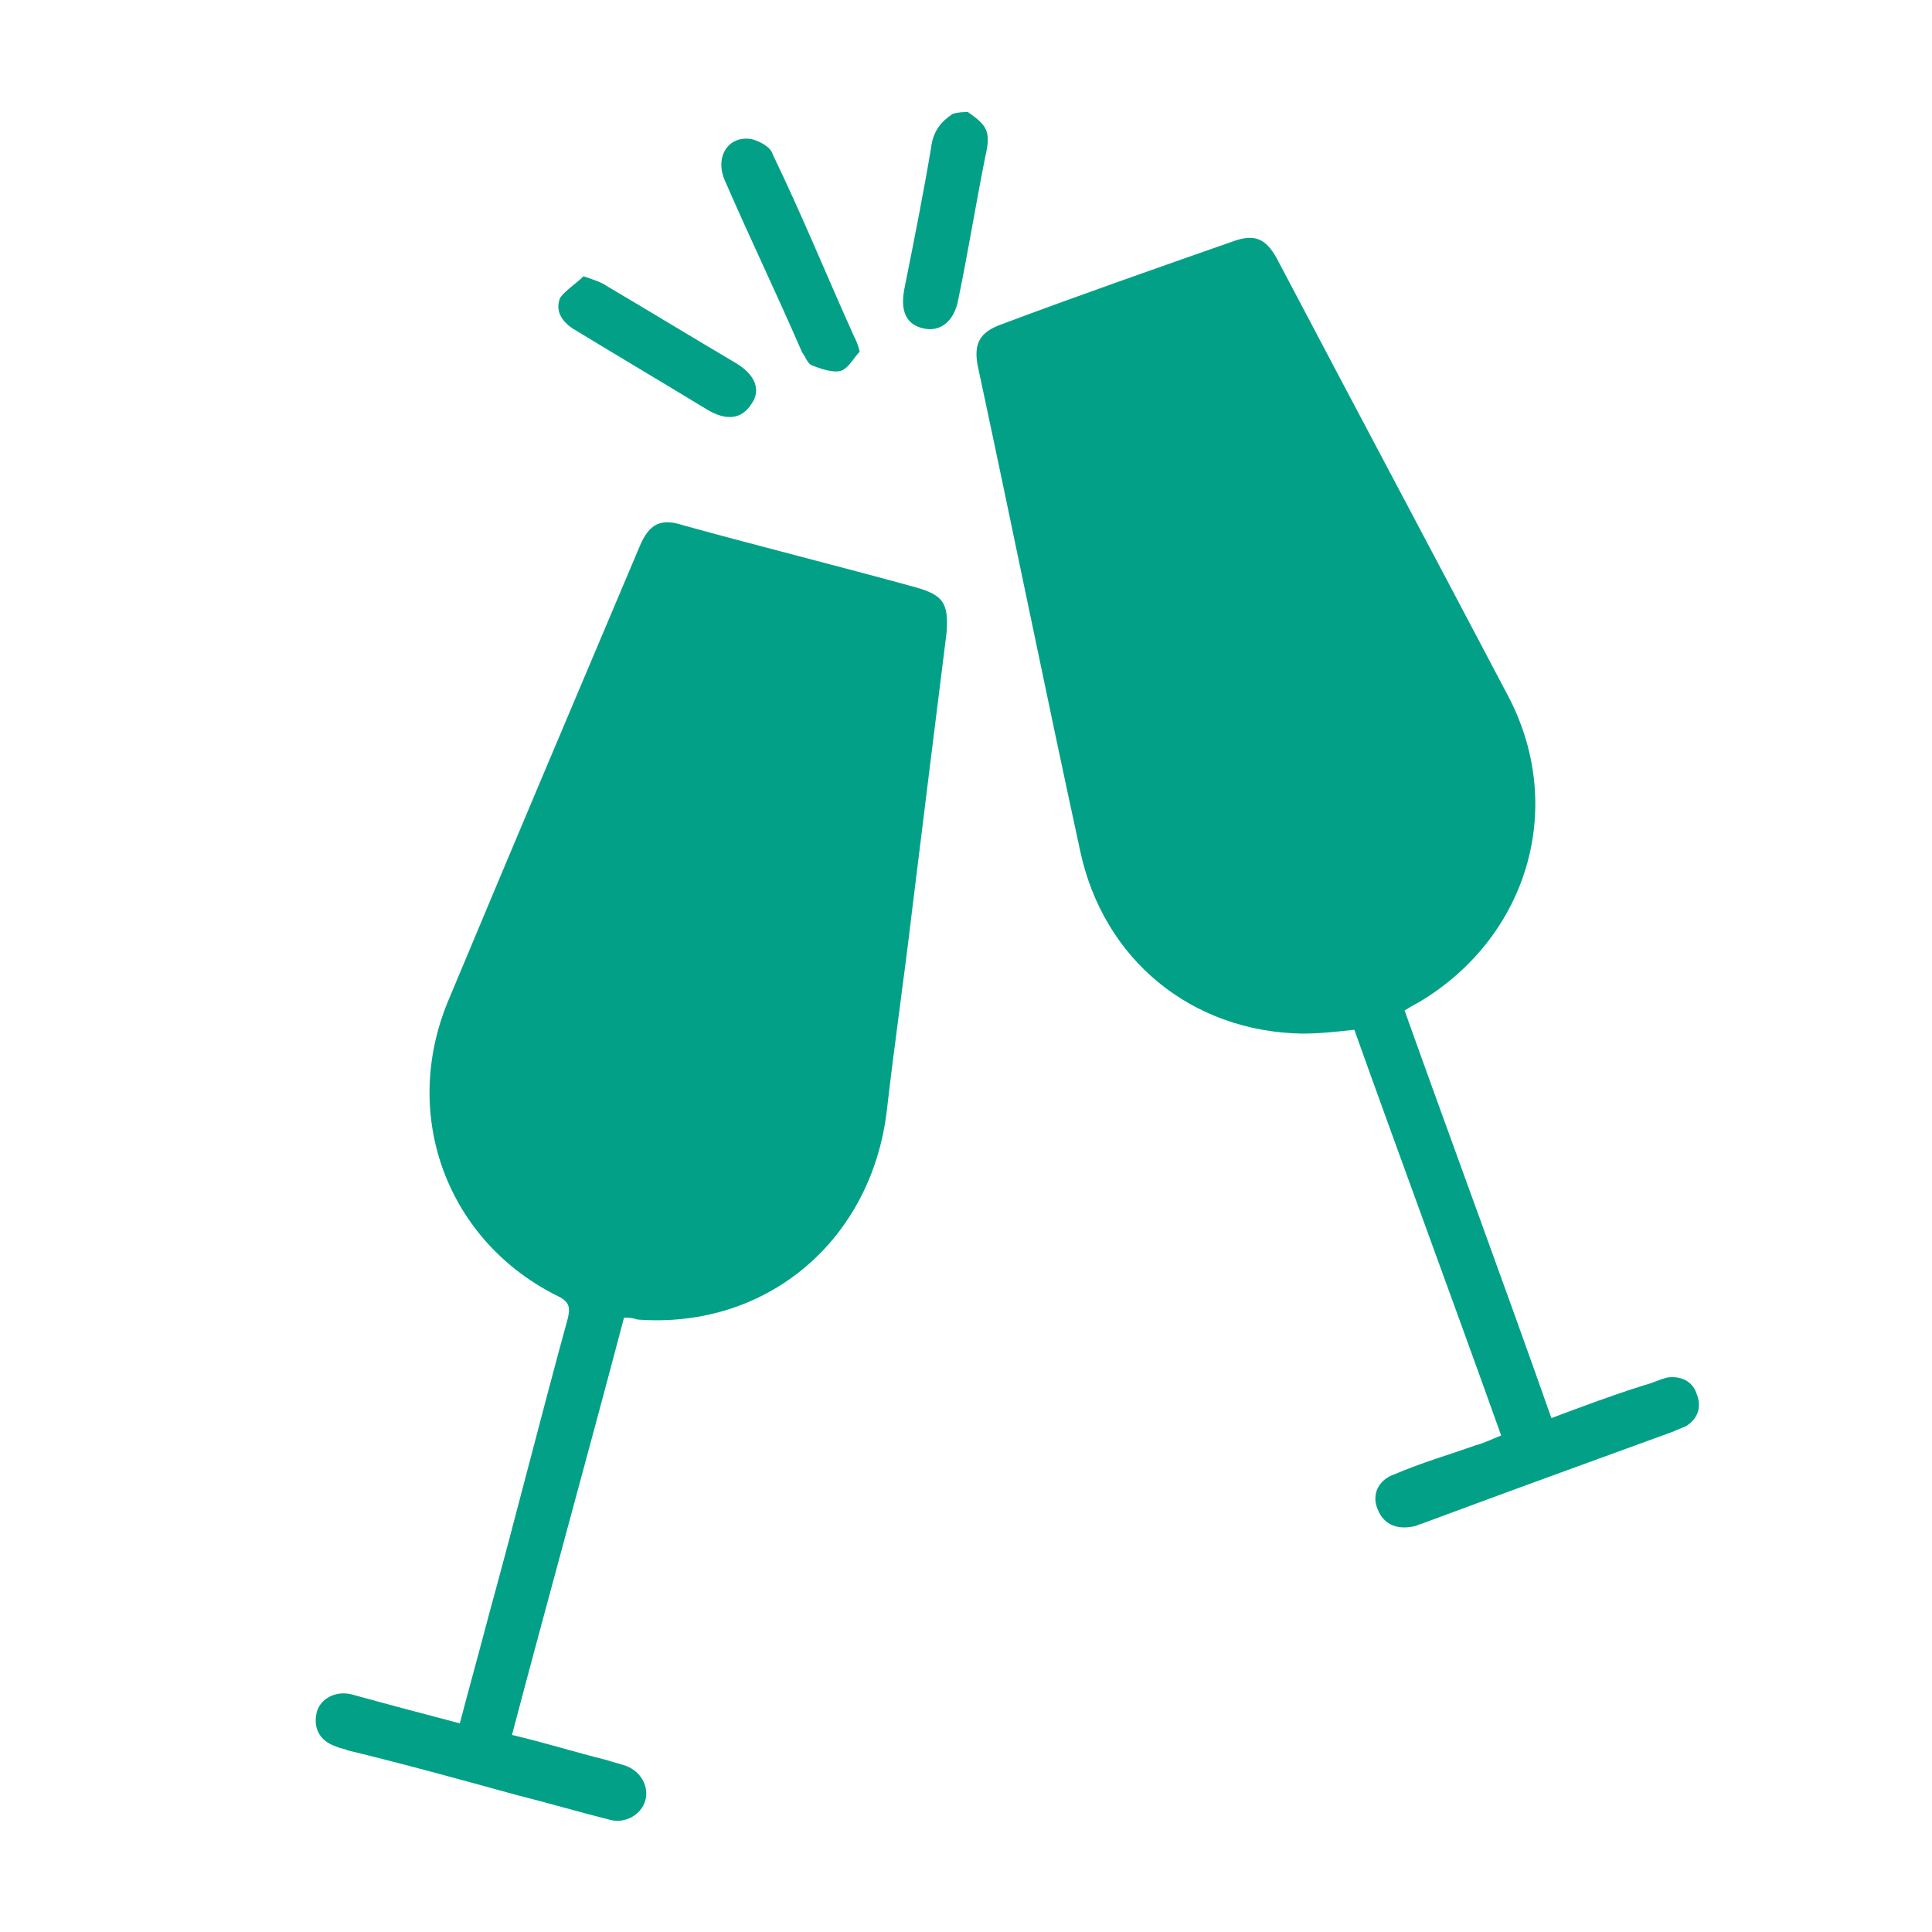
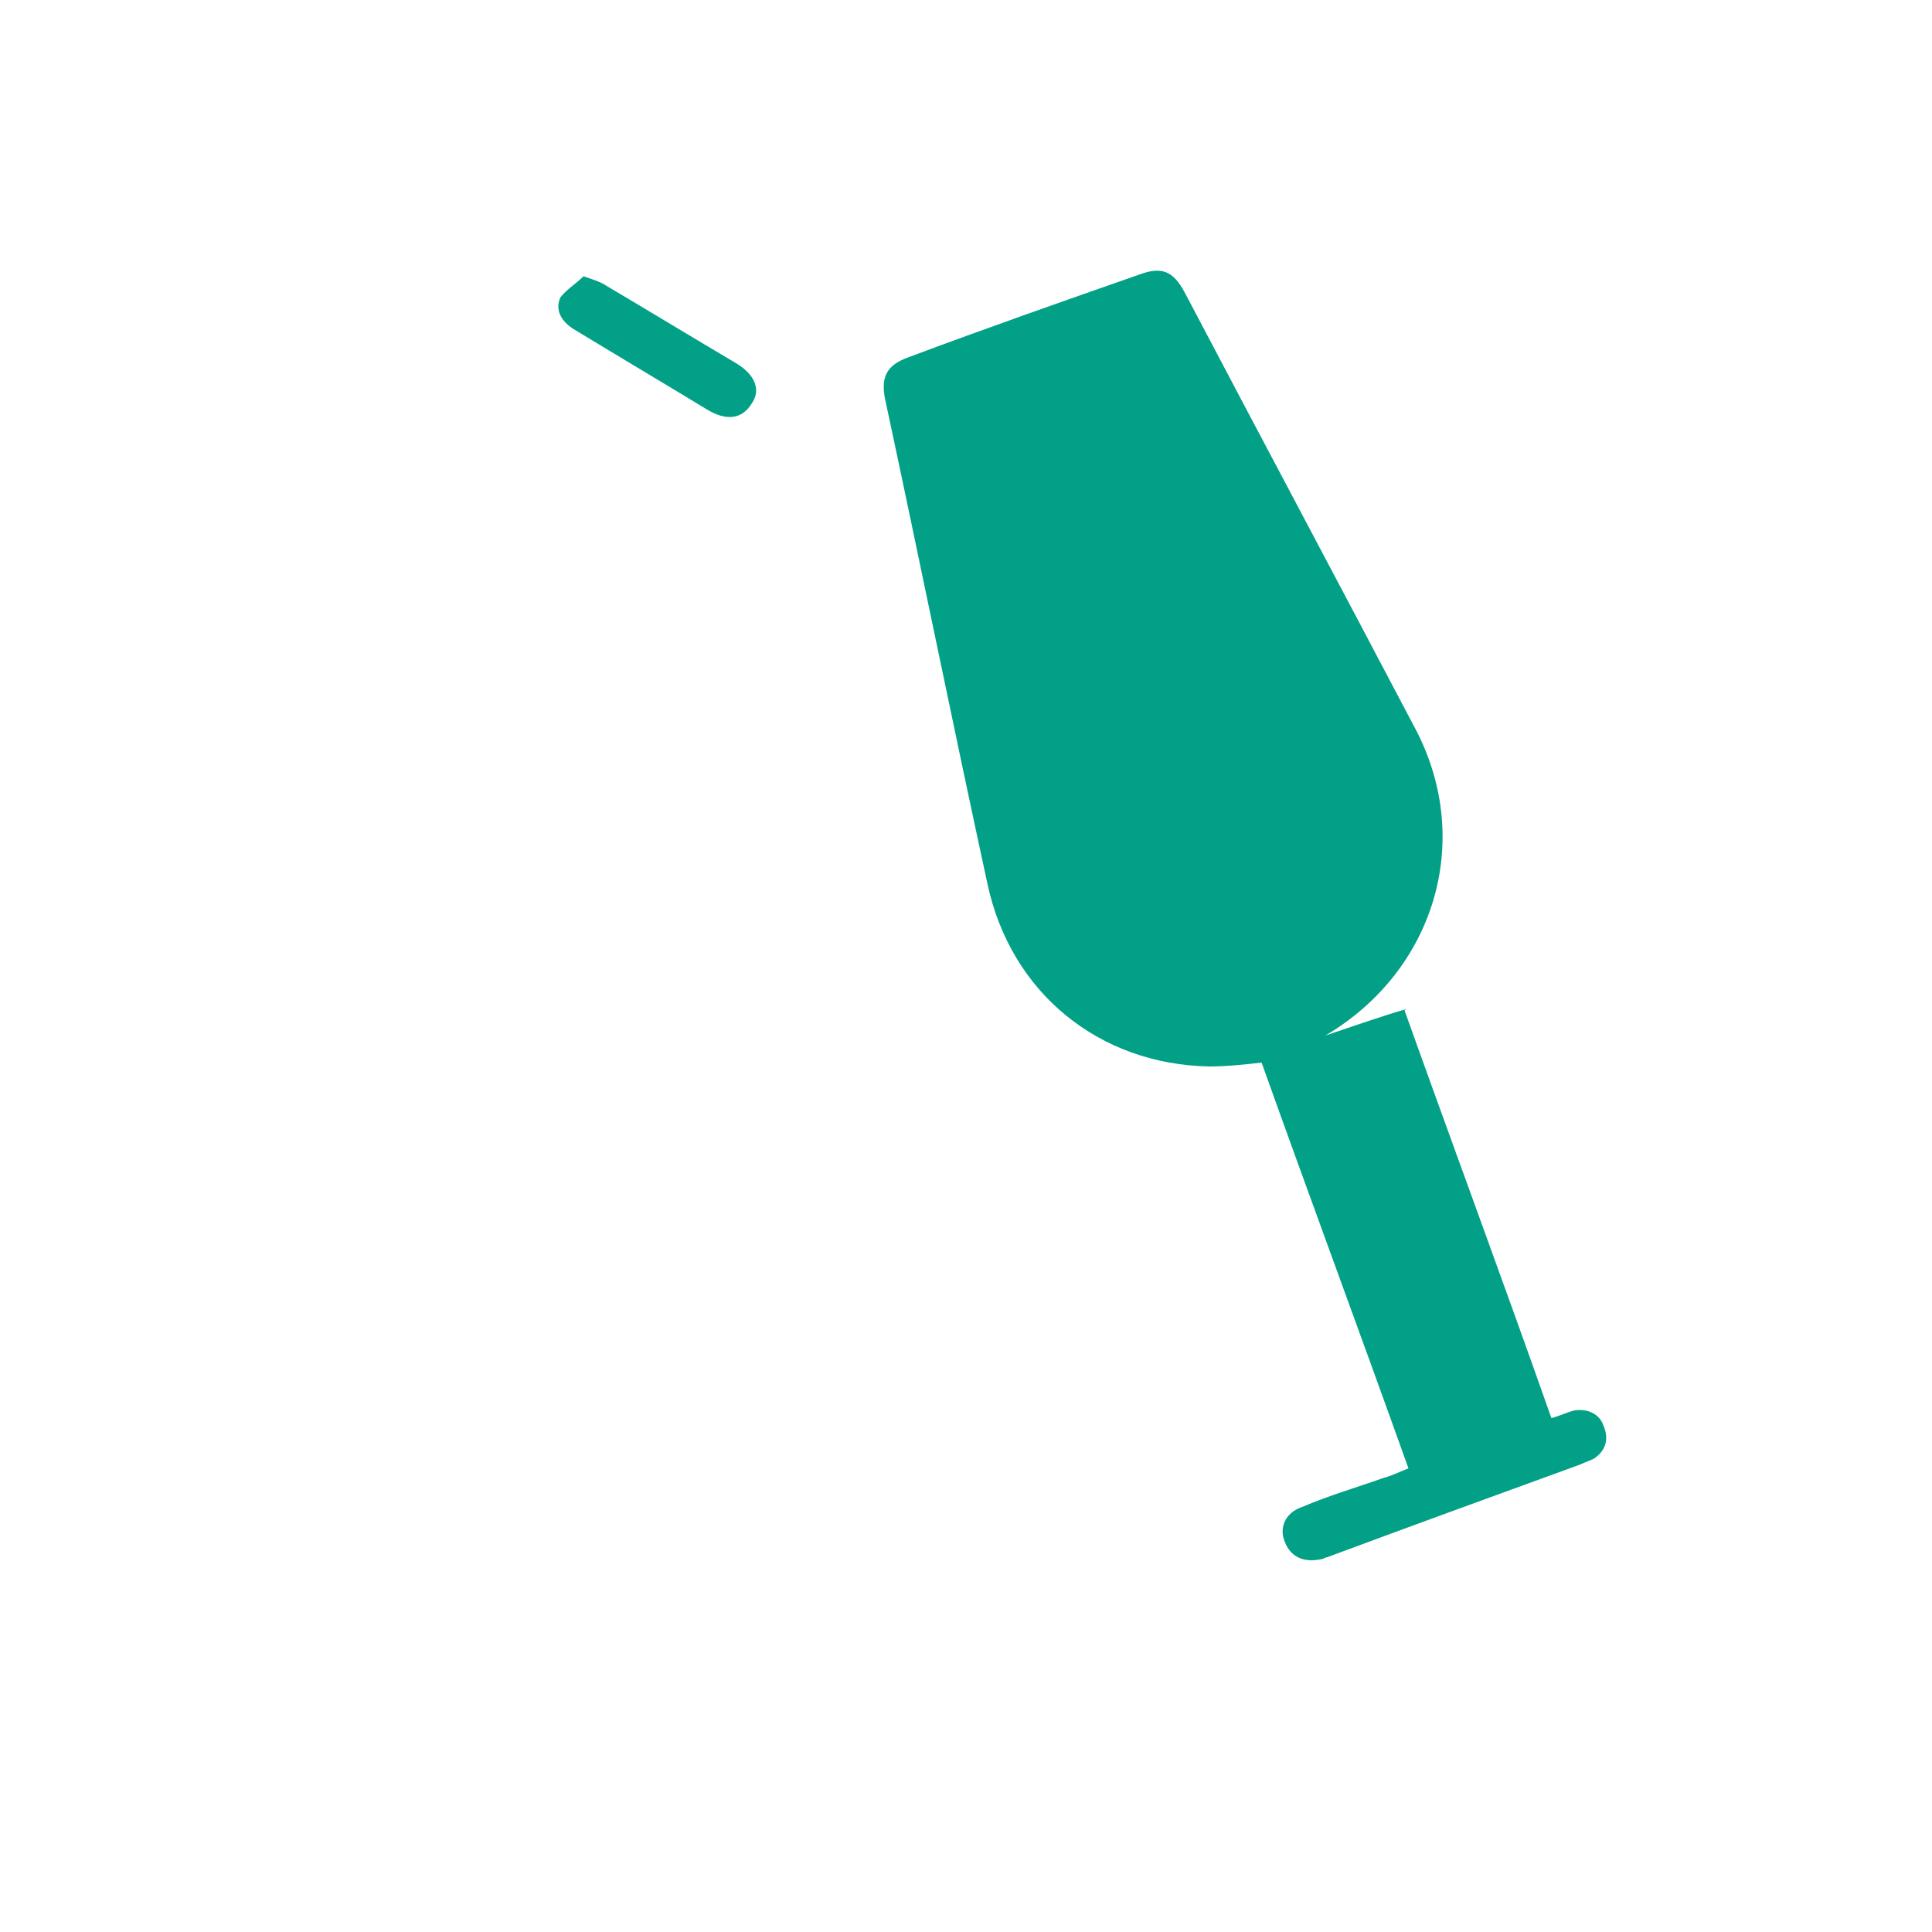
<svg xmlns="http://www.w3.org/2000/svg" version="1.1" id="レイヤー_1" x="0px" y="0px" viewBox="0 0 100 100" style="enable-background:new 0 0 100 100;" xml:space="preserve">
  <style type="text/css">
	.st0{fill:#02A187;}
	.st1{fill:none;}
</style>
  <g>
-     <path class="st0" d="M50.1,5.8c1,0.7,1.2,1,0.9,2.3c-0.5,2.5-0.9,5-1.4,7.4c-0.2,1.1-0.9,1.7-1.8,1.5c-0.9-0.2-1.2-0.9-1-2   c0.5-2.5,1-5,1.4-7.4c0.1-0.8,0.5-1.3,1.1-1.7C49.6,5.8,49.9,5.8,50.1,5.8z" />
-     <path class="st0" d="M72.7,52.3c2.5,7,5.1,14,7.6,21.1c1.6-0.6,3.2-1.2,4.8-1.7c0.4-0.1,0.8-0.3,1.2-0.4c0.7-0.1,1.3,0.2,1.5,0.8   c0.3,0.7,0.1,1.3-0.5,1.7c-0.2,0.1-0.5,0.2-0.7,0.3c-4.4,1.6-8.8,3.2-13.1,4.8c-0.1,0-0.2,0.1-0.3,0.1c-0.9,0.2-1.6-0.1-1.9-0.9   c-0.3-0.7,0-1.5,0.9-1.8c1.4-0.6,2.8-1,4.2-1.5c0.4-0.1,0.8-0.3,1.3-0.5c-2.5-7-5.1-14-7.6-21c-0.9,0.1-1.8,0.2-2.7,0.2   c-5.7-0.1-10.3-3.8-11.5-9.5c-1.8-8.3-3.5-16.7-5.3-25.1c-0.2-1.1,0.1-1.7,1.2-2.1c4-1.5,8-2.9,12-4.3c1.1-0.4,1.7-0.2,2.3,0.9   c4,7.6,8,15.1,12,22.7c3,5.8,0.9,12.5-4.7,15.8C73,52.1,72.9,52.2,72.7,52.3z" />
-     <path class="st0" d="M32.3,68.2c-1.9,7.2-3.9,14.4-5.8,21.6c1.7,0.4,3.3,0.9,4.9,1.3c0.3,0.1,0.7,0.2,1,0.3c0.8,0.3,1.2,1.1,1,1.8   c-0.2,0.7-1,1.2-1.8,1c-1.6-0.4-3.3-0.9-4.9-1.3c-2.9-0.8-5.8-1.6-8.7-2.3c-0.2-0.1-0.4-0.1-0.6-0.2c-0.9-0.3-1.2-1-1-1.8   c0.2-0.7,1-1.1,1.8-0.9c1.8,0.5,3.7,1,5.6,1.5c0.5-1.9,1-3.7,1.5-5.6c1.4-5.1,2.7-10.3,4.1-15.4c0.1-0.5,0.1-0.8-0.5-1.1   c-5.7-2.8-8.2-9.3-5.7-15.3c3.3-7.9,6.6-15.7,9.9-23.5c0.5-1.2,1.1-1.5,2.3-1.1c4,1.1,8,2.1,12,3.2c1.4,0.4,1.7,0.8,1.6,2.3   c-0.6,4.8-1.2,9.6-1.8,14.5c-0.4,3.4-0.9,6.8-1.3,10.3c-0.8,6.7-6.2,11.3-12.9,10.8C32.7,68.2,32.5,68.2,32.3,68.2z" />
-     <path class="st0" d="M44.5,18.2c-0.3,0.3-0.6,0.9-1,1s-1-0.1-1.5-0.3c-0.2-0.1-0.3-0.4-0.5-0.7c-1.3-3-2.7-5.9-4-8.9   C37,8.1,37.7,7,38.9,7.2c0.4,0.1,1,0.4,1.1,0.8c1.5,3.1,2.8,6.3,4.2,9.4C44.3,17.6,44.4,17.8,44.5,18.2z" />
+     <path class="st0" d="M72.7,52.3c2.5,7,5.1,14,7.6,21.1c0.4-0.1,0.8-0.3,1.2-0.4c0.7-0.1,1.3,0.2,1.5,0.8   c0.3,0.7,0.1,1.3-0.5,1.7c-0.2,0.1-0.5,0.2-0.7,0.3c-4.4,1.6-8.8,3.2-13.1,4.8c-0.1,0-0.2,0.1-0.3,0.1c-0.9,0.2-1.6-0.1-1.9-0.9   c-0.3-0.7,0-1.5,0.9-1.8c1.4-0.6,2.8-1,4.2-1.5c0.4-0.1,0.8-0.3,1.3-0.5c-2.5-7-5.1-14-7.6-21c-0.9,0.1-1.8,0.2-2.7,0.2   c-5.7-0.1-10.3-3.8-11.5-9.5c-1.8-8.3-3.5-16.7-5.3-25.1c-0.2-1.1,0.1-1.7,1.2-2.1c4-1.5,8-2.9,12-4.3c1.1-0.4,1.7-0.2,2.3,0.9   c4,7.6,8,15.1,12,22.7c3,5.8,0.9,12.5-4.7,15.8C73,52.1,72.9,52.2,72.7,52.3z" />
    <path class="st0" d="M30.2,14.3c0.6,0.2,0.9,0.3,1.2,0.5c2.2,1.3,4.5,2.7,6.7,4c1,0.6,1.3,1.4,0.8,2.1c-0.5,0.8-1.3,0.9-2.3,0.3   c-2.3-1.4-4.5-2.7-6.8-4.1c-0.7-0.4-1.1-1-0.8-1.7C29.3,15,29.8,14.7,30.2,14.3z" />
  </g>
  <rect x="-0.5" class="st1" width="100" height="100" />
</svg>